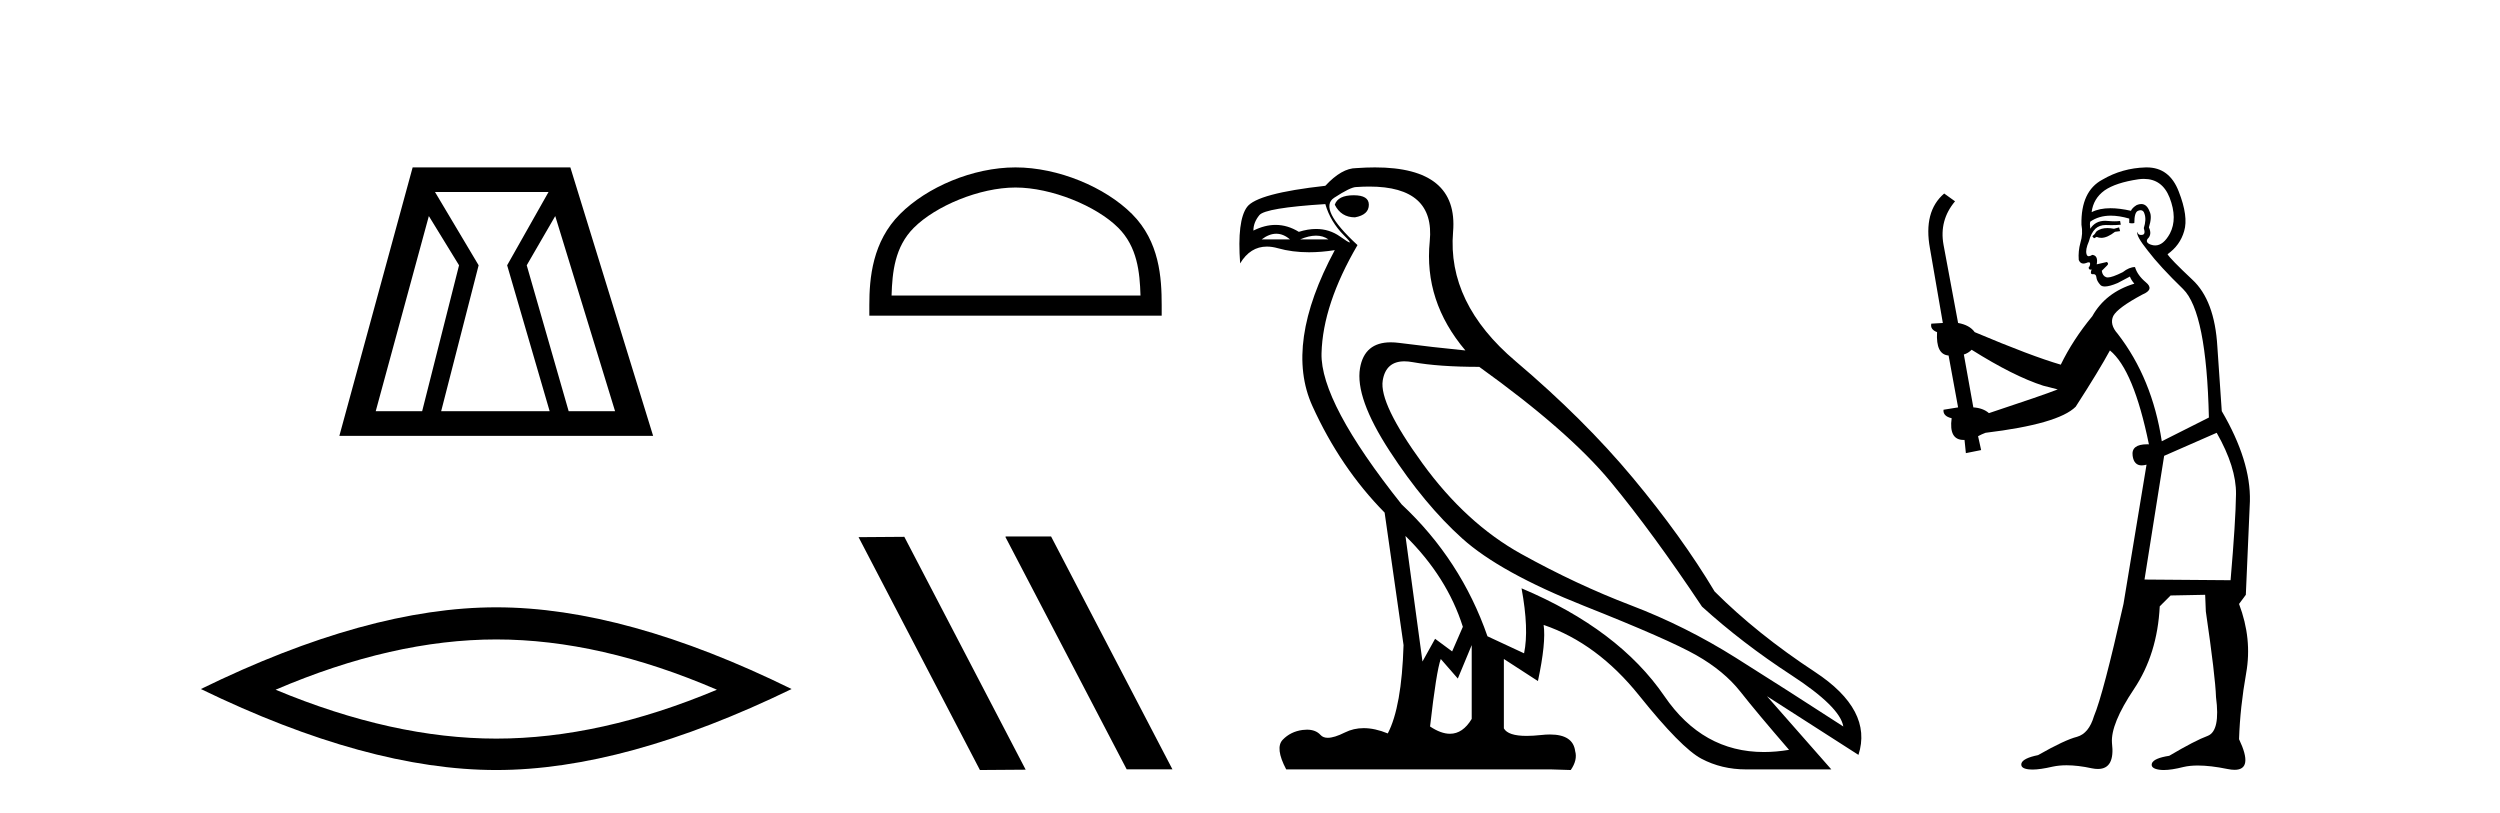
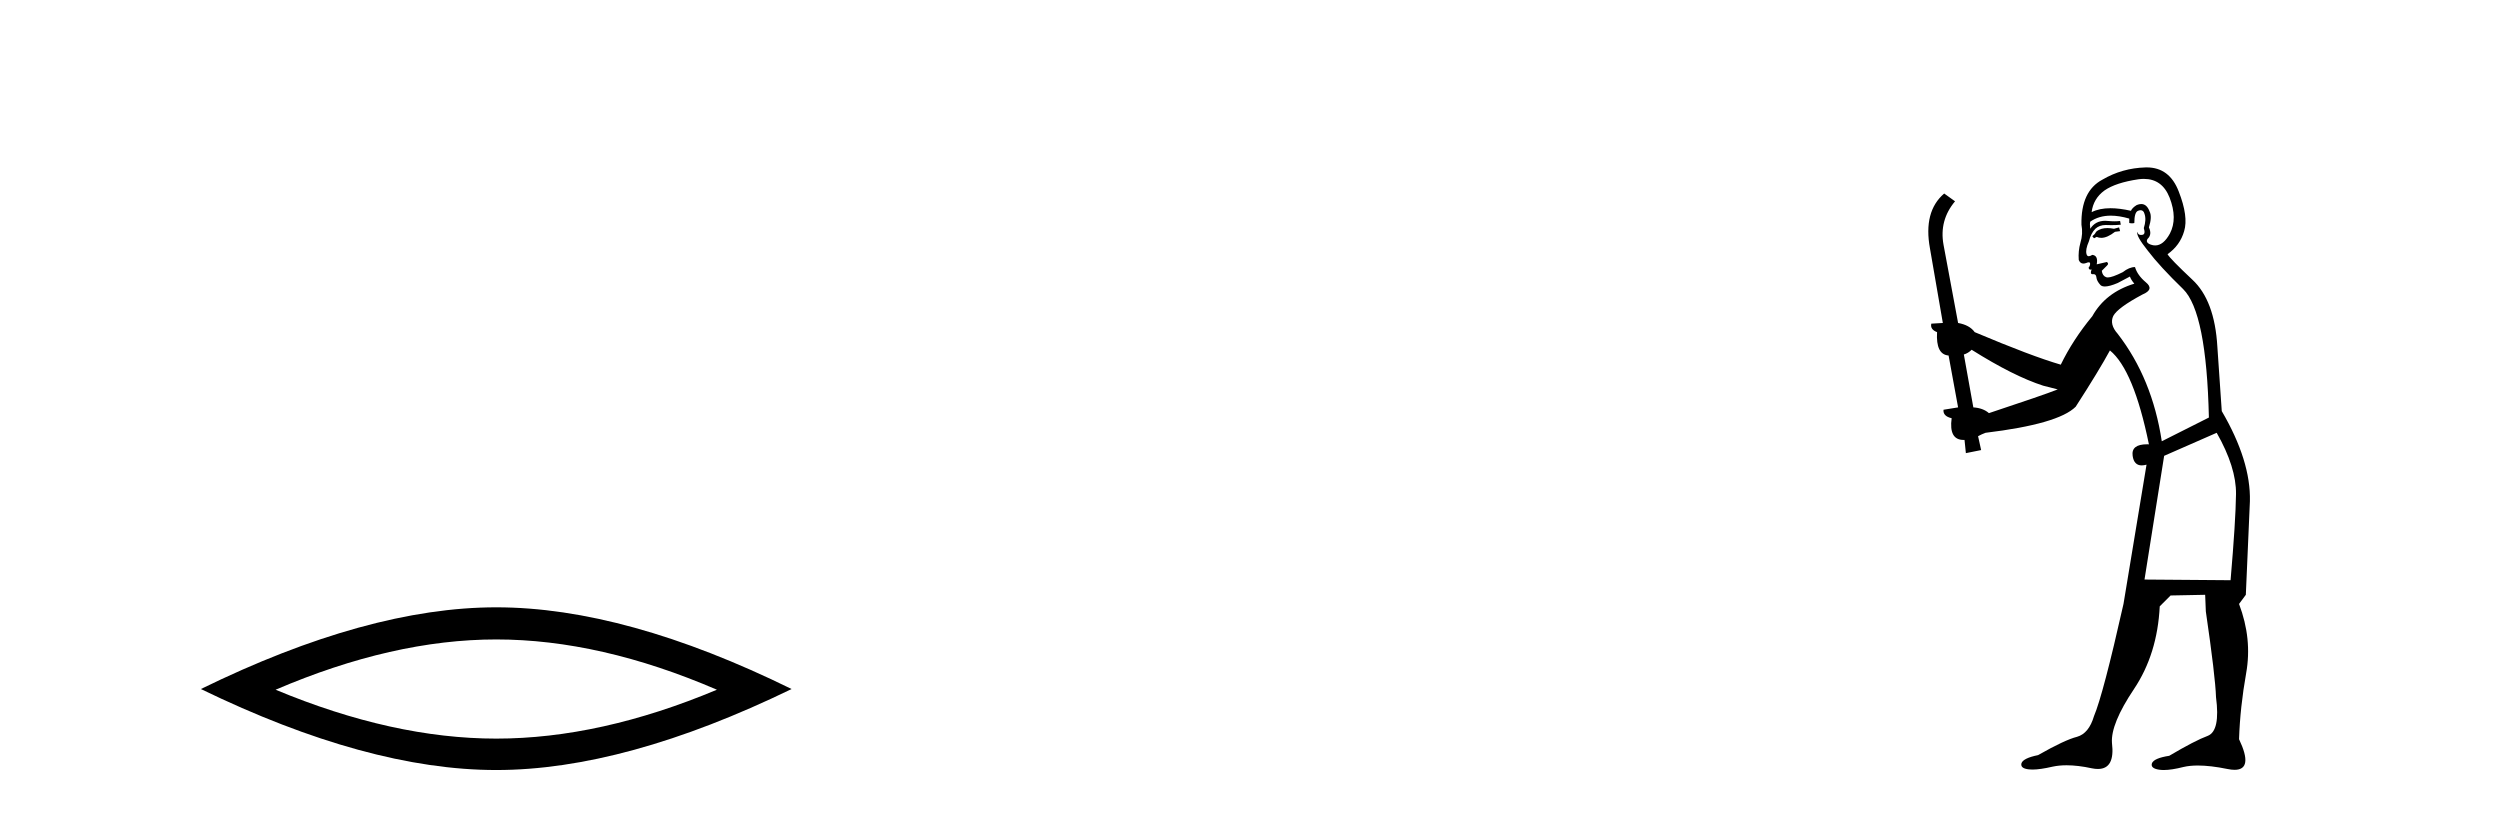
<svg xmlns="http://www.w3.org/2000/svg" width="126.0" height="41.0">
-   <path d="M 21.614 10.889 L 23.136 13.37 L 21.276 20.726 L 18.936 20.726 L 21.614 10.889 ZM 27.646 9.677 L 25.56 13.37 L 27.703 20.726 L 22.234 20.726 L 24.123 13.37 L 21.924 9.677 ZM 27.984 10.889 L 31 20.726 L 28.661 20.726 L 26.547 13.37 L 27.984 10.889 ZM 20.797 8.437 L 17.104 21.967 L 32.917 21.967 L 28.746 8.437 Z" style="fill:#000000;stroke:none" />
  <path d="M 25.011 32.228 Q 30.254 32.228 36.132 34.762 Q 30.254 37.226 25.011 37.226 Q 19.802 37.226 13.89 34.762 Q 19.802 32.228 25.011 32.228 ZM 25.011 30.609 Q 18.535 30.609 10.124 34.727 Q 18.535 38.809 25.011 38.809 Q 31.486 38.809 39.897 34.727 Q 31.521 30.609 25.011 30.609 Z" style="fill:#000000;stroke:none" />
-   <path d="M 51.181 9.451 C 52.994 9.451 55.262 10.382 56.36 11.48 C 57.32 12.44 57.446 13.713 57.481 14.896 L 44.935 14.896 C 44.971 13.713 45.096 12.44 46.057 11.48 C 47.154 10.382 49.369 9.451 51.181 9.451 ZM 51.181 8.437 C 49.032 8.437 46.718 9.43 45.363 10.786 C 43.972 12.176 43.814 14.007 43.814 15.377 L 43.814 15.911 L 58.549 15.911 L 58.549 15.377 C 58.549 14.007 58.444 12.176 57.054 10.786 C 55.698 9.43 53.331 8.437 51.181 8.437 Z" style="fill:#000000;stroke:none" />
-   <path d="M 50.703 27.039 L 50.669 27.056 L 56.785 38.775 L 59.091 38.775 L 52.975 27.039 ZM 45.578 27.056 L 43.272 27.073 L 49.388 38.809 L 51.694 38.792 L 45.578 27.056 Z" style="fill:#000000;stroke:none" />
-   <path d="M 68.227 9.841 Q 67.432 9.841 67.273 10.318 Q 67.591 10.954 68.291 10.954 Q 68.99 10.827 68.99 10.318 Q 68.99 9.841 68.227 9.841 ZM 64.324 11.78 Q 64.682 11.78 65.016 12.067 L 63.585 12.067 Q 63.966 11.78 64.324 11.78 ZM 66.327 11.876 Q 66.685 11.876 66.955 12.067 L 65.524 12.067 Q 65.969 11.876 66.327 11.876 ZM 66.796 10.286 Q 67.051 11.176 67.734 11.86 Q 68.093 12.219 68.023 12.219 Q 67.959 12.219 67.544 11.924 Q 67.002 11.54 66.333 11.54 Q 65.921 11.54 65.461 11.685 Q 64.893 11.335 64.29 11.335 Q 63.745 11.335 63.171 11.622 Q 63.171 11.208 63.473 10.842 Q 63.775 10.477 66.796 10.286 ZM 70.835 27.012 Q 72.933 29.079 73.728 31.591 L 73.188 32.831 L 72.329 32.195 L 71.693 33.34 L 70.835 27.012 ZM 70.783 18.211 Q 70.975 18.211 71.2 18.252 Q 72.52 18.49 74.555 18.49 Q 79.071 21.733 81.185 24.293 Q 83.3 26.853 85.78 30.573 Q 87.815 32.418 90.28 34.024 Q 92.744 35.629 92.903 36.615 Q 90.009 34.739 87.481 33.149 Q 84.953 31.559 82.203 30.51 Q 79.452 29.461 76.67 27.918 Q 73.887 26.376 71.693 23.355 Q 69.499 20.334 69.69 19.174 Q 69.848 18.211 70.783 18.211 ZM 74.174 32.513 L 74.174 36.234 Q 73.725 36.982 73.078 36.982 Q 72.625 36.982 72.075 36.615 Q 72.393 33.817 72.615 33.213 L 73.474 34.199 L 74.174 32.513 ZM 69.016 9.403 Q 72.335 9.403 72.059 12.162 Q 71.757 15.183 73.856 17.663 Q 72.234 17.504 70.517 17.282 Q 70.294 17.253 70.096 17.253 Q 68.767 17.253 68.545 18.554 Q 68.291 20.048 70.04 22.735 Q 71.789 25.422 73.697 27.139 Q 75.604 28.856 79.85 30.542 Q 84.095 32.227 85.494 33.022 Q 86.893 33.817 87.72 34.866 Q 88.546 35.916 90.168 37.792 Q 89.511 37.902 88.899 37.902 Q 85.812 37.902 83.888 35.089 Q 81.583 31.718 76.686 29.651 L 76.686 29.651 Q 77.067 31.718 76.813 32.927 L 74.968 32.068 Q 73.633 28.22 70.644 25.422 Q 66.542 20.271 66.605 17.806 Q 66.669 15.342 68.418 12.353 Q 66.415 10.509 67.241 9.968 Q 68.068 9.427 68.354 9.427 Q 68.701 9.403 69.016 9.403 ZM 69.299 8.437 Q 68.852 8.437 68.354 8.473 Q 67.623 8.473 66.796 9.364 Q 63.362 9.745 62.853 10.429 Q 62.344 11.113 62.503 13.275 Q 63.012 12.428 63.851 12.428 Q 64.115 12.428 64.411 12.512 Q 65.129 12.714 65.975 12.714 Q 66.59 12.714 67.273 12.607 L 67.273 12.607 Q 64.729 17.345 66.144 20.462 Q 67.559 23.578 69.785 25.835 L 70.739 32.513 Q 70.644 35.629 69.944 36.965 Q 69.294 36.698 68.731 36.698 Q 68.22 36.698 67.782 36.917 Q 67.247 37.185 66.921 37.185 Q 66.685 37.185 66.558 37.045 Q 66.314 36.775 65.873 36.775 Q 65.768 36.775 65.651 36.79 Q 65.047 36.87 64.65 37.283 Q 64.252 37.696 64.825 38.778 L 78.18 38.778 L 79.166 38.809 Q 79.516 38.301 79.388 37.855 Q 79.28 37.018 78.117 37.018 Q 77.911 37.018 77.671 37.045 Q 77.265 37.089 76.943 37.089 Q 76.008 37.089 75.795 36.711 L 75.795 33.213 L 77.512 34.326 Q 77.926 32.386 77.799 31.496 L 77.799 31.496 Q 80.501 32.418 82.616 35.057 Q 84.731 37.696 85.748 38.237 Q 86.766 38.778 88.006 38.778 L 92.299 38.778 L 89.055 35.089 L 93.666 38.046 Q 94.397 35.788 91.472 33.865 Q 88.546 31.941 86.416 29.81 Q 84.762 27.044 82.298 24.087 Q 79.834 21.129 76.384 18.204 Q 72.933 15.278 73.235 11.685 Q 73.509 8.437 69.299 8.437 Z" style="fill:#000000;stroke:none" />
  <path d="M 106.801 11.461 L 106.545 11.53 Q 106.366 11.495 106.212 11.495 Q 106.058 11.495 105.93 11.53 Q 105.674 11.615 105.623 11.717 Q 105.572 11.82 105.452 11.905 L 105.537 12.008 L 105.674 11.94 Q 105.781 11.988 105.903 11.988 Q 106.206 11.988 106.596 11.683 L 106.853 11.649 L 106.801 11.461 ZM 108.05 9.016 Q 108.973 9.016 109.347 9.958 Q 109.757 11.017 109.364 11.769 Q 109.036 12.37 108.62 12.37 Q 108.516 12.37 108.407 12.332 Q 108.117 12.23 108.236 12.042 Q 108.475 11.82 108.305 11.461 Q 108.475 10.915 108.339 10.658 Q 108.201 10.283 107.918 10.283 Q 107.813 10.283 107.69 10.334 Q 107.468 10.47 107.399 10.624 Q 106.826 10.494 106.369 10.494 Q 105.805 10.494 105.418 10.693 Q 105.503 10.009 106.067 9.599 Q 106.631 9.206 107.775 9.036 Q 107.918 9.016 108.05 9.016 ZM 99.371 17.628 Q 101.489 18.96 102.975 19.438 L 103.71 19.626 Q 102.975 19.917 100.242 20.822 Q 99.952 20.566 99.456 20.532 L 98.978 17.867 Q 99.2 17.799 99.371 17.628 ZM 107.889 10.595 Q 108.034 10.595 108.083 10.778 Q 108.185 11.068 108.048 11.495 Q 108.151 11.82 107.963 11.837 Q 107.932 11.842 107.904 11.842 Q 107.753 11.842 107.724 11.683 L 107.724 11.683 Q 107.638 11.871 108.253 12.64 Q 108.851 13.426 110.03 14.57 Q 111.209 15.732 111.328 21.044 L 108.954 22.24 Q 108.475 19.08 106.733 16.825 Q 106.306 16.347 106.511 15.92 Q 106.733 15.51 107.98 14.843 Q 108.595 14.587 108.151 14.228 Q 107.724 13.87 107.604 13.46 Q 107.314 13.46 106.989 13.716 Q 106.453 13.984 106.232 13.984 Q 106.185 13.984 106.152 13.972 Q 105.964 13.904 105.93 13.648 L 106.187 13.391 Q 106.306 13.289 106.187 13.204 L 105.674 13.323 Q 105.759 12.879 105.452 12.845 Q 105.344 12.914 105.275 12.914 Q 105.19 12.914 105.162 12.811 Q 105.093 12.589 105.281 12.162 Q 105.384 11.752 105.606 11.53 Q 105.811 11.34 106.132 11.34 Q 106.159 11.34 106.187 11.342 Q 106.306 11.347 106.424 11.347 Q 106.659 11.347 106.887 11.325 L 106.853 11.137 Q 106.725 11.154 106.575 11.154 Q 106.426 11.154 106.255 11.137 Q 106.176 11.128 106.102 11.128 Q 105.602 11.128 105.35 11.53 Q 105.315 11.273 105.35 11.171 Q 105.782 10.869 106.385 10.869 Q 106.808 10.869 107.314 11.017 L 107.314 11.239 Q 107.391 11.256 107.455 11.256 Q 107.519 11.256 107.57 11.239 Q 107.57 10.693 107.758 10.624 Q 107.831 10.595 107.889 10.595 ZM 111.721 21.813 Q 112.712 23.555 112.695 24.905 Q 112.678 26.254 112.421 29.243 L 108.083 29.209 L 109.073 22.974 L 111.721 21.813 ZM 108.197 8.437 Q 108.166 8.437 108.134 8.438 Q 106.955 8.472 105.964 9.053 Q 104.871 9.633 104.905 11.325 Q 104.991 11.786 104.854 12.23 Q 104.735 12.657 104.769 13.101 Q 104.842 13.284 105.002 13.284 Q 105.066 13.284 105.145 13.255 Q 105.224 13.22 105.272 13.22 Q 105.388 13.22 105.315 13.426 Q 105.247 13.46 105.281 13.545 Q 105.304 13.591 105.357 13.591 Q 105.384 13.591 105.418 13.579 L 105.418 13.579 Q 105.322 13.82 105.466 13.82 Q 105.475 13.82 105.486 13.819 Q 105.5 13.817 105.513 13.817 Q 105.641 13.817 105.657 13.972 Q 105.674 14.16 105.862 14.365 Q 105.936 14.439 106.086 14.439 Q 106.318 14.439 106.733 14.263 L 107.348 13.938 Q 107.399 14.092 107.57 14.297 Q 106.118 14.741 105.452 15.937 Q 104.478 17.115 103.863 18.379 Q 102.394 17.952 99.525 16.74 Q 99.268 16.381 98.688 16.278 L 97.953 12.332 Q 97.731 11.102 98.534 10.146 L 97.987 9.753 Q 96.928 10.658 97.27 12.52 L 97.919 16.278 L 97.338 16.312 Q 97.27 16.603 97.628 16.74 Q 97.56 17.867 98.209 17.918 L 98.688 20.532 Q 98.312 20.6 97.953 20.651 Q 97.919 20.976 98.363 21.078 Q 98.214 22.173 98.966 22.173 Q 98.989 22.173 99.012 22.172 L 99.08 22.838 L 99.849 22.684 L 99.695 21.984 Q 99.883 21.881 100.071 21.813 Q 103.744 21.369 104.615 20.498 Q 105.794 18.67 106.34 17.662 Q 107.536 18.636 108.305 22.394 Q 108.257 22.392 108.212 22.392 Q 107.404 22.392 107.485 22.974 Q 107.552 23.456 107.943 23.456 Q 108.051 23.456 108.185 23.419 L 108.185 23.419 L 107.024 30.439 Q 105.999 35 105.537 36.093 Q 105.281 36.964 104.683 37.135 Q 104.068 37.289 102.719 38.058 Q 101.967 38.211 101.882 38.468 Q 101.814 38.724 102.241 38.775 Q 102.328 38.786 102.434 38.786 Q 102.823 38.786 103.453 38.639 Q 103.775 38.57 104.156 38.57 Q 104.728 38.57 105.435 38.724 Q 105.597 38.756 105.734 38.756 Q 106.605 38.756 106.443 37.443 Q 106.374 36.486 107.553 34.727 Q 108.732 32.967 108.851 30.559 L 109.398 30.012 L 111.14 29.978 L 111.174 30.815 Q 111.653 34.095 111.687 35.137 Q 111.909 36.828 111.277 37.084 Q 110.628 37.323 109.33 38.092 Q 108.561 38.211 108.458 38.468 Q 108.373 38.724 108.817 38.792 Q 108.924 38.809 109.054 38.809 Q 109.445 38.809 110.047 38.656 Q 110.362 38.582 110.773 38.582 Q 111.407 38.582 112.268 38.758 Q 112.468 38.799 112.623 38.799 Q 113.584 38.799 112.848 37.255 Q 112.9 35.649 113.207 33.924 Q 113.515 32.199 112.848 30.439 L 113.19 29.978 L 113.395 25.263 Q 113.446 23.231 111.977 20.72 Q 111.909 19.797 111.755 17.474 Q 111.619 15.134 110.491 14.092 Q 109.364 13.033 109.244 12.811 Q 109.876 12.367 110.081 11.649 Q 110.303 10.915 109.808 9.651 Q 109.342 8.437 108.197 8.437 Z" style="fill:#000000;stroke:none" />
</svg>